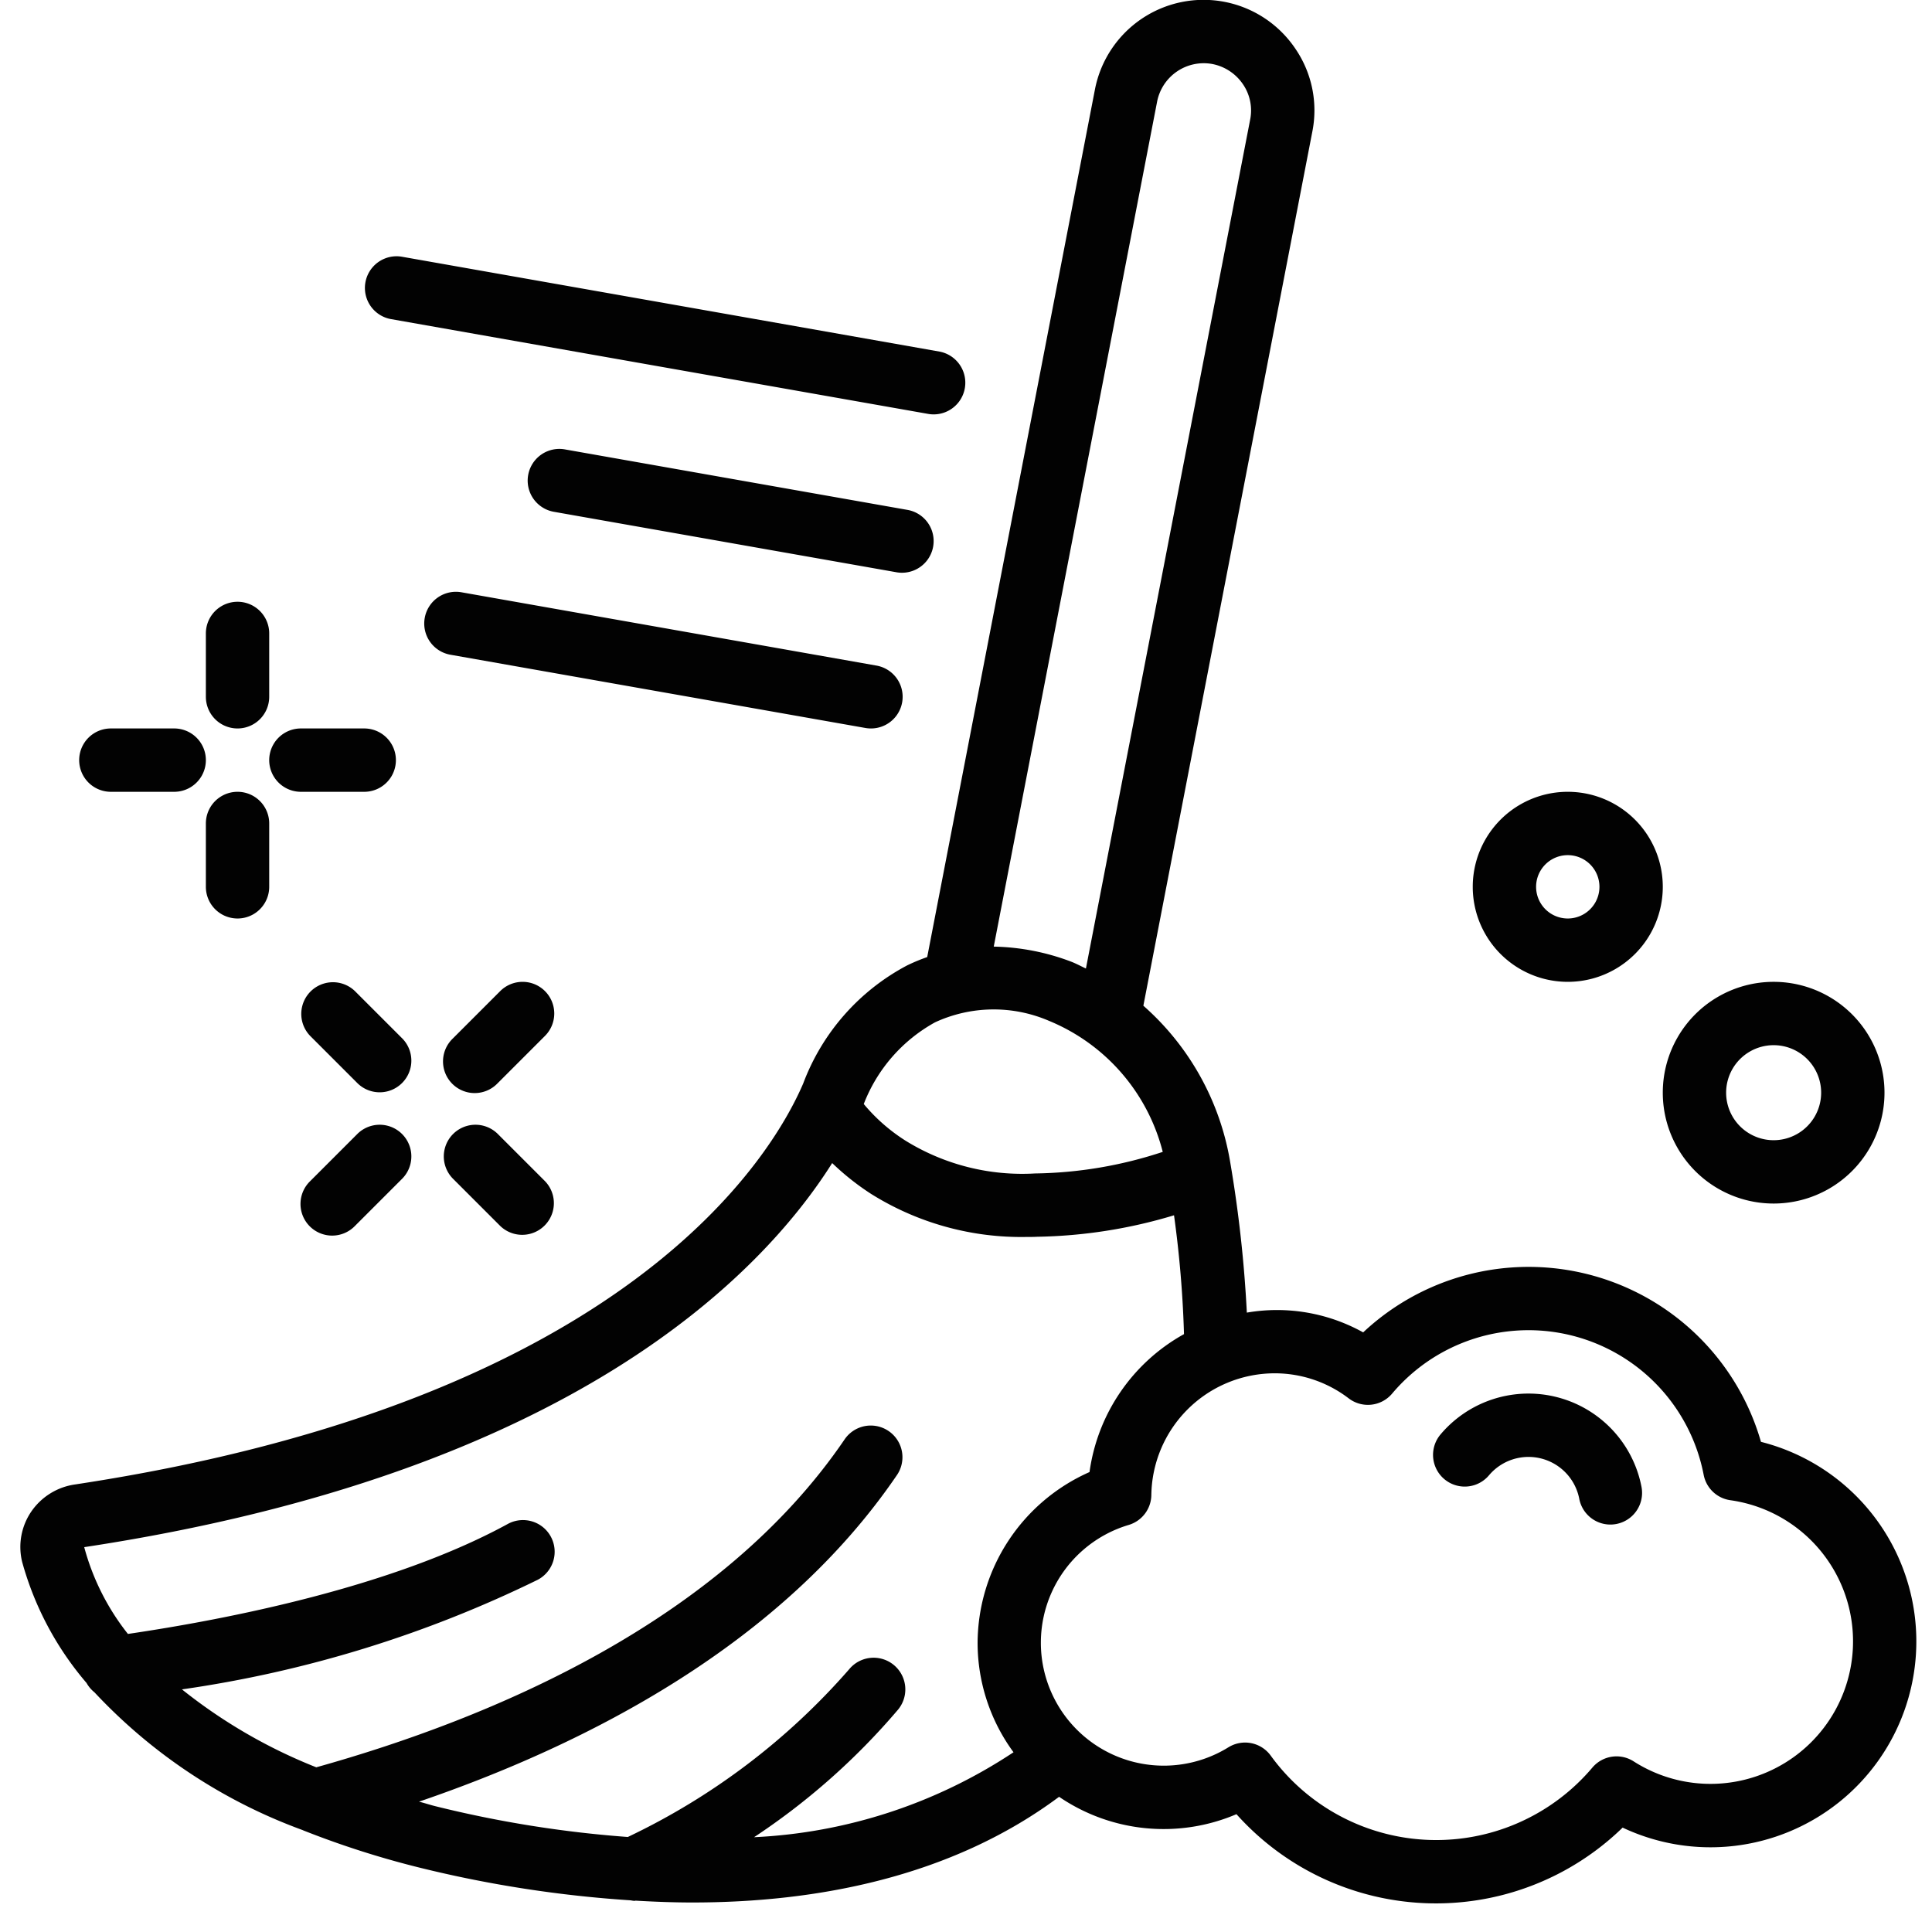
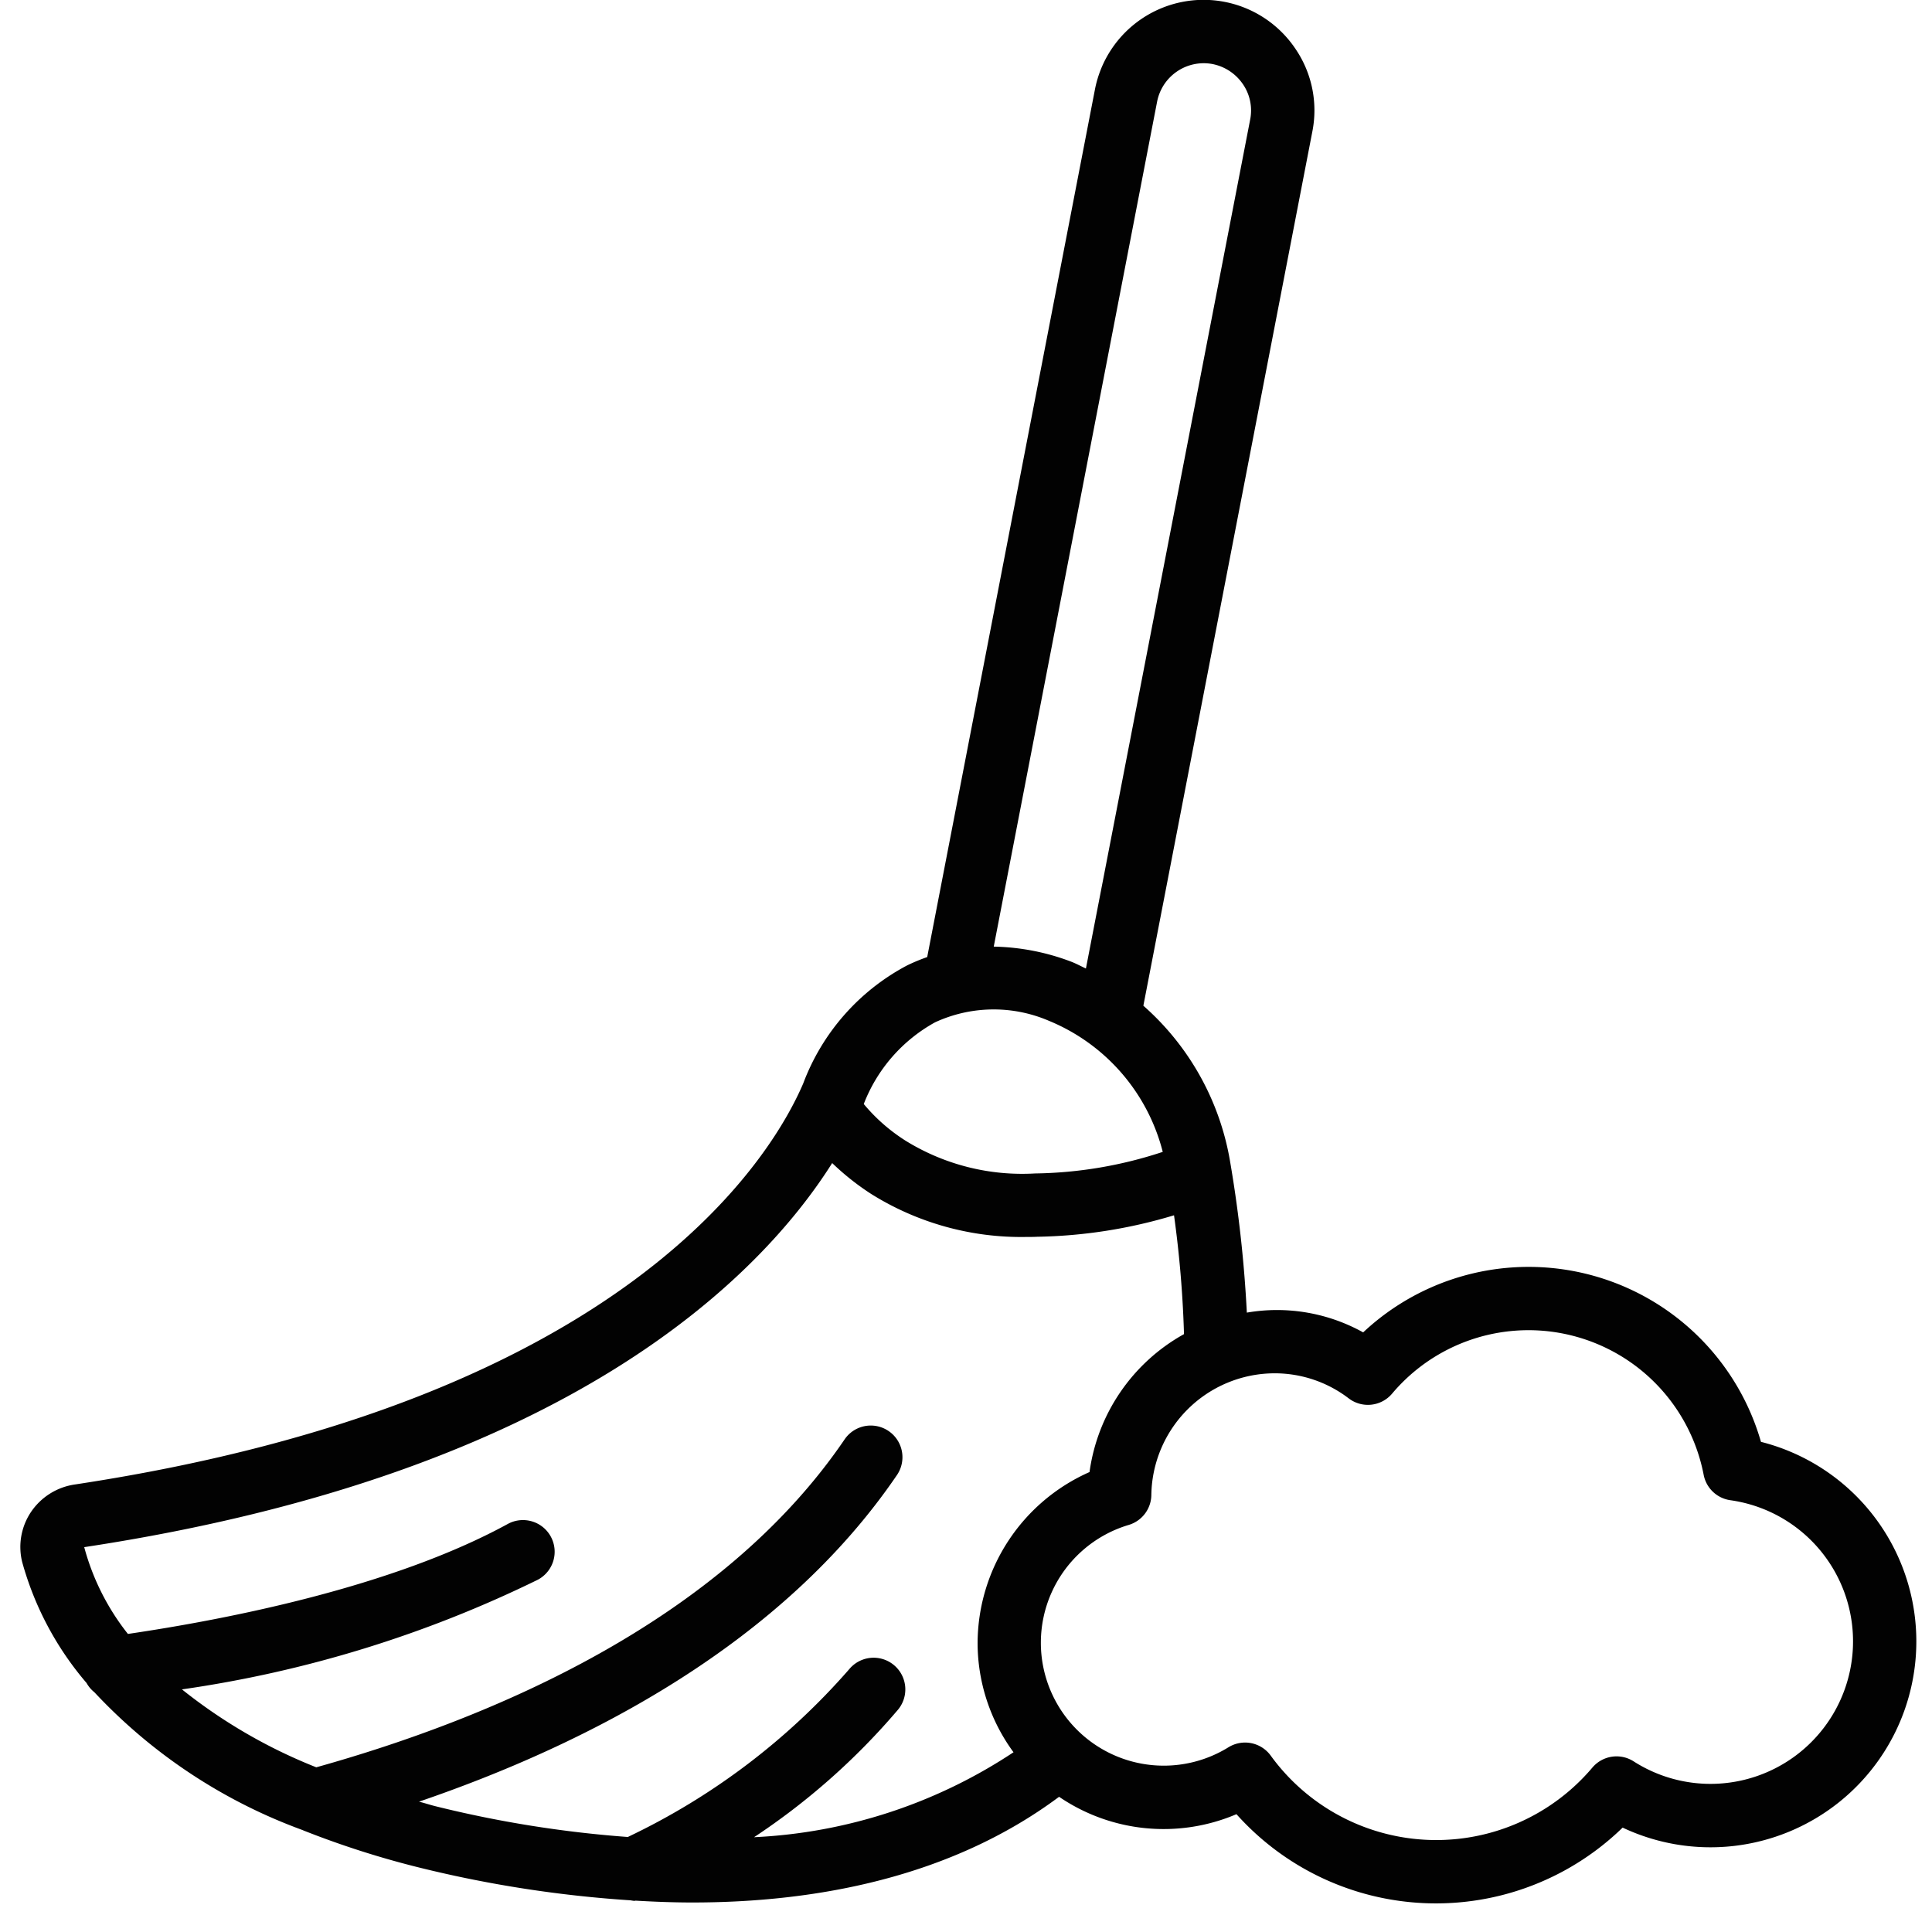
<svg xmlns="http://www.w3.org/2000/svg" version="1.1" width="512" height="512" x="0" y="0" viewBox="0 0 60 61" style="enable-background:new 0 0 512 512" xml:space="preserve" class="">
  <g>
    <g fill="#000" fill-rule="nonzero">
      <path d="M28.775 30.218c-.217.076-.43.164-.637.265a6.991 6.991 0 0 0-3.277 3.724c-.986 2.3-5.557 10.02-22.988 12.662a2.018 2.018 0 0 0-1.389.862A1.982 1.982 0 0 0 .2 49.317a9.925 9.925 0 0 0 2.033 3.821c.063.113.148.213.249.294a16.949 16.949 0 0 0 6.564 4.347c.027.011.052.024.08.033 1.183.466 2.396.853 3.631 1.158 2.183.54 4.41.884 6.654 1.03.04.008.08.014.121.017.011 0 .022-.007.032-.007.59.034 1.189.058 1.8.058 3.873 0 8.145-.781 11.575-3.337a5.859 5.859 0 0 0 5.6.549 8.453 8.453 0 0 0 12.193.424 6.5 6.5 0 1 0 4.368-12.18 7.633 7.633 0 0 0-12.56-3.456 5.6 5.6 0 0 0-3.673-.624 40.359 40.359 0 0 0-.527-4.761 8.418 8.418 0 0 0-2.74-4.929l5.333-27.588a3.448 3.448 0 0 0-.52-2.608A3.494 3.494 0 0 0 34.07 2.83zm13.309 13.934A1 1 0 0 0 43.455 44a5.632 5.632 0 0 1 9.836 2.567 1 1 0 0 0 .843.8 4.5 4.5 0 1 1-3.055 8.245 1 1 0 0 0-1.3.194 6.455 6.455 0 0 1-10.158-.375 1 1 0 0 0-1.335-.263 3.881 3.881 0 1 1-3.147-7.021 1 1 0 0 0 .713-.947 3.9 3.9 0 0 1 3.882-3.84 3.845 3.845 0 0 1 2.35.792zM33.9 46.478a5.928 5.928 0 0 0-3.534 5.393 5.846 5.846 0 0 0 1.134 3.454 16.194 16.194 0 0 1-8.192 2.682 21.574 21.574 0 0 0 4.544-4.025 1 1 0 0 0-1.537-1.282 21.526 21.526 0 0 1-6.993 5.3 36.184 36.184 0 0 1-6.08-.973c-.179-.045-.339-.1-.513-.142 5.344-1.828 11.465-4.976 15.1-10.326a1 1 0 0 0-1.654-1.124C22.245 51.223 15 54.258 9.486 55.8a16.552 16.552 0 0 1-4.241-2.46 37.694 37.694 0 0 0 11.235-3.462 1 1 0 1 0-.957-1.756c-3.655 1.994-8.866 3.008-11.984 3.467a7.567 7.567 0 0 1-1.38-2.74c15.369-2.331 21.4-8.616 23.616-12.127.378.364.79.691 1.232.976a8.93 8.93 0 0 0 4.9 1.357c.113 0 .225 0 .339-.006a15.81 15.81 0 0 0 4.322-.678c.173 1.244.278 2.497.315 3.752a5.9 5.9 0 0 0-2.983 4.355zm2.312-10.109c-1.3.432-2.66.662-4.03.681a7 7 0 0 1-4.082-1.029 5.641 5.641 0 0 1-1.328-1.163 5 5 0 0 1 2.252-2.58 4.413 4.413 0 0 1 3.6-.045 6.1 6.1 0 0 1 3.588 4.136zm-.178-33.16a1.5 1.5 0 0 1 1.743-1.188c.398.077.748.31.973.647.22.326.299.727.221 1.112l-5.185 26.8c-.151-.071-.3-.152-.453-.212a7.251 7.251 0 0 0-2.457-.48z" fill="#020202" opacity="1" data-original="#000000" class="" />
-       <path d="M46.512 46.581a1.632 1.632 0 0 1 2.851.743 1 1 0 0 0 1.965-.378 3.634 3.634 0 0 0-6.346-1.655 1 1 0 0 0 1.53 1.29zM52 34.5a3.5 3.5 0 1 0 7 0 3.5 3.5 0 0 0-7 0zm5 0a1.5 1.5 0 1 1-3 0 1.5 1.5 0 0 1 3 0zM49 31a3 3 0 1 0 0-6 3 3 0 0 0 0 6zm0-4a1 1 0 1 1 0 2 1 1 0 0 1 0-2zM7 23a1 1 0 0 0 1-1v-2a1 1 0 0 0-2 0v2a1 1 0 0 0 1 1zM8 28v-2a1 1 0 0 0-2 0v2a1 1 0 0 0 2 0zM3 25h2a1 1 0 0 0 0-2H3a1 1 0 0 0 0 2zM9 25h2a1 1 0 0 0 0-2H9a1 1 0 0 0 0 2zM10.793 35.793l-1.5 1.5a1 1 0 1 0 1.414 1.414l1.5-1.5a1 1 0 0 0-1.414-1.414zM16.707 31.293a1 1 0 0 0-1.414 0l-1.5 1.5a1 1 0 1 0 1.414 1.414l1.5-1.5a1 1 0 0 0 0-1.414zM15.207 35.793a1 1 0 0 0-1.414 1.414l1.5 1.5a1 1 0 0 0 1.414-1.414zM12.207 32.793l-1.5-1.5a1 1 0 0 0-1.414 1.414l1.5 1.5a1 1 0 0 0 1.414-1.414zM11.826 10.072l17 3a1 1 0 0 0 .348-1.969l-17-3a1 1 0 0 0-.348 1.969zM27.826 18.072a1 1 0 0 0 .348-1.969l-10.839-1.914a1 1 0 1 0-.348 1.97zM12.91 19.513a1 1 0 0 0 .811 1.159l13.105 2.313a1 1 0 1 0 .347-1.97L14.068 18.7a1 1 0 0 0-1.158.813z" fill="#020202" opacity="1" data-original="#000000" class="" />
    </g>
  </g>
</svg>